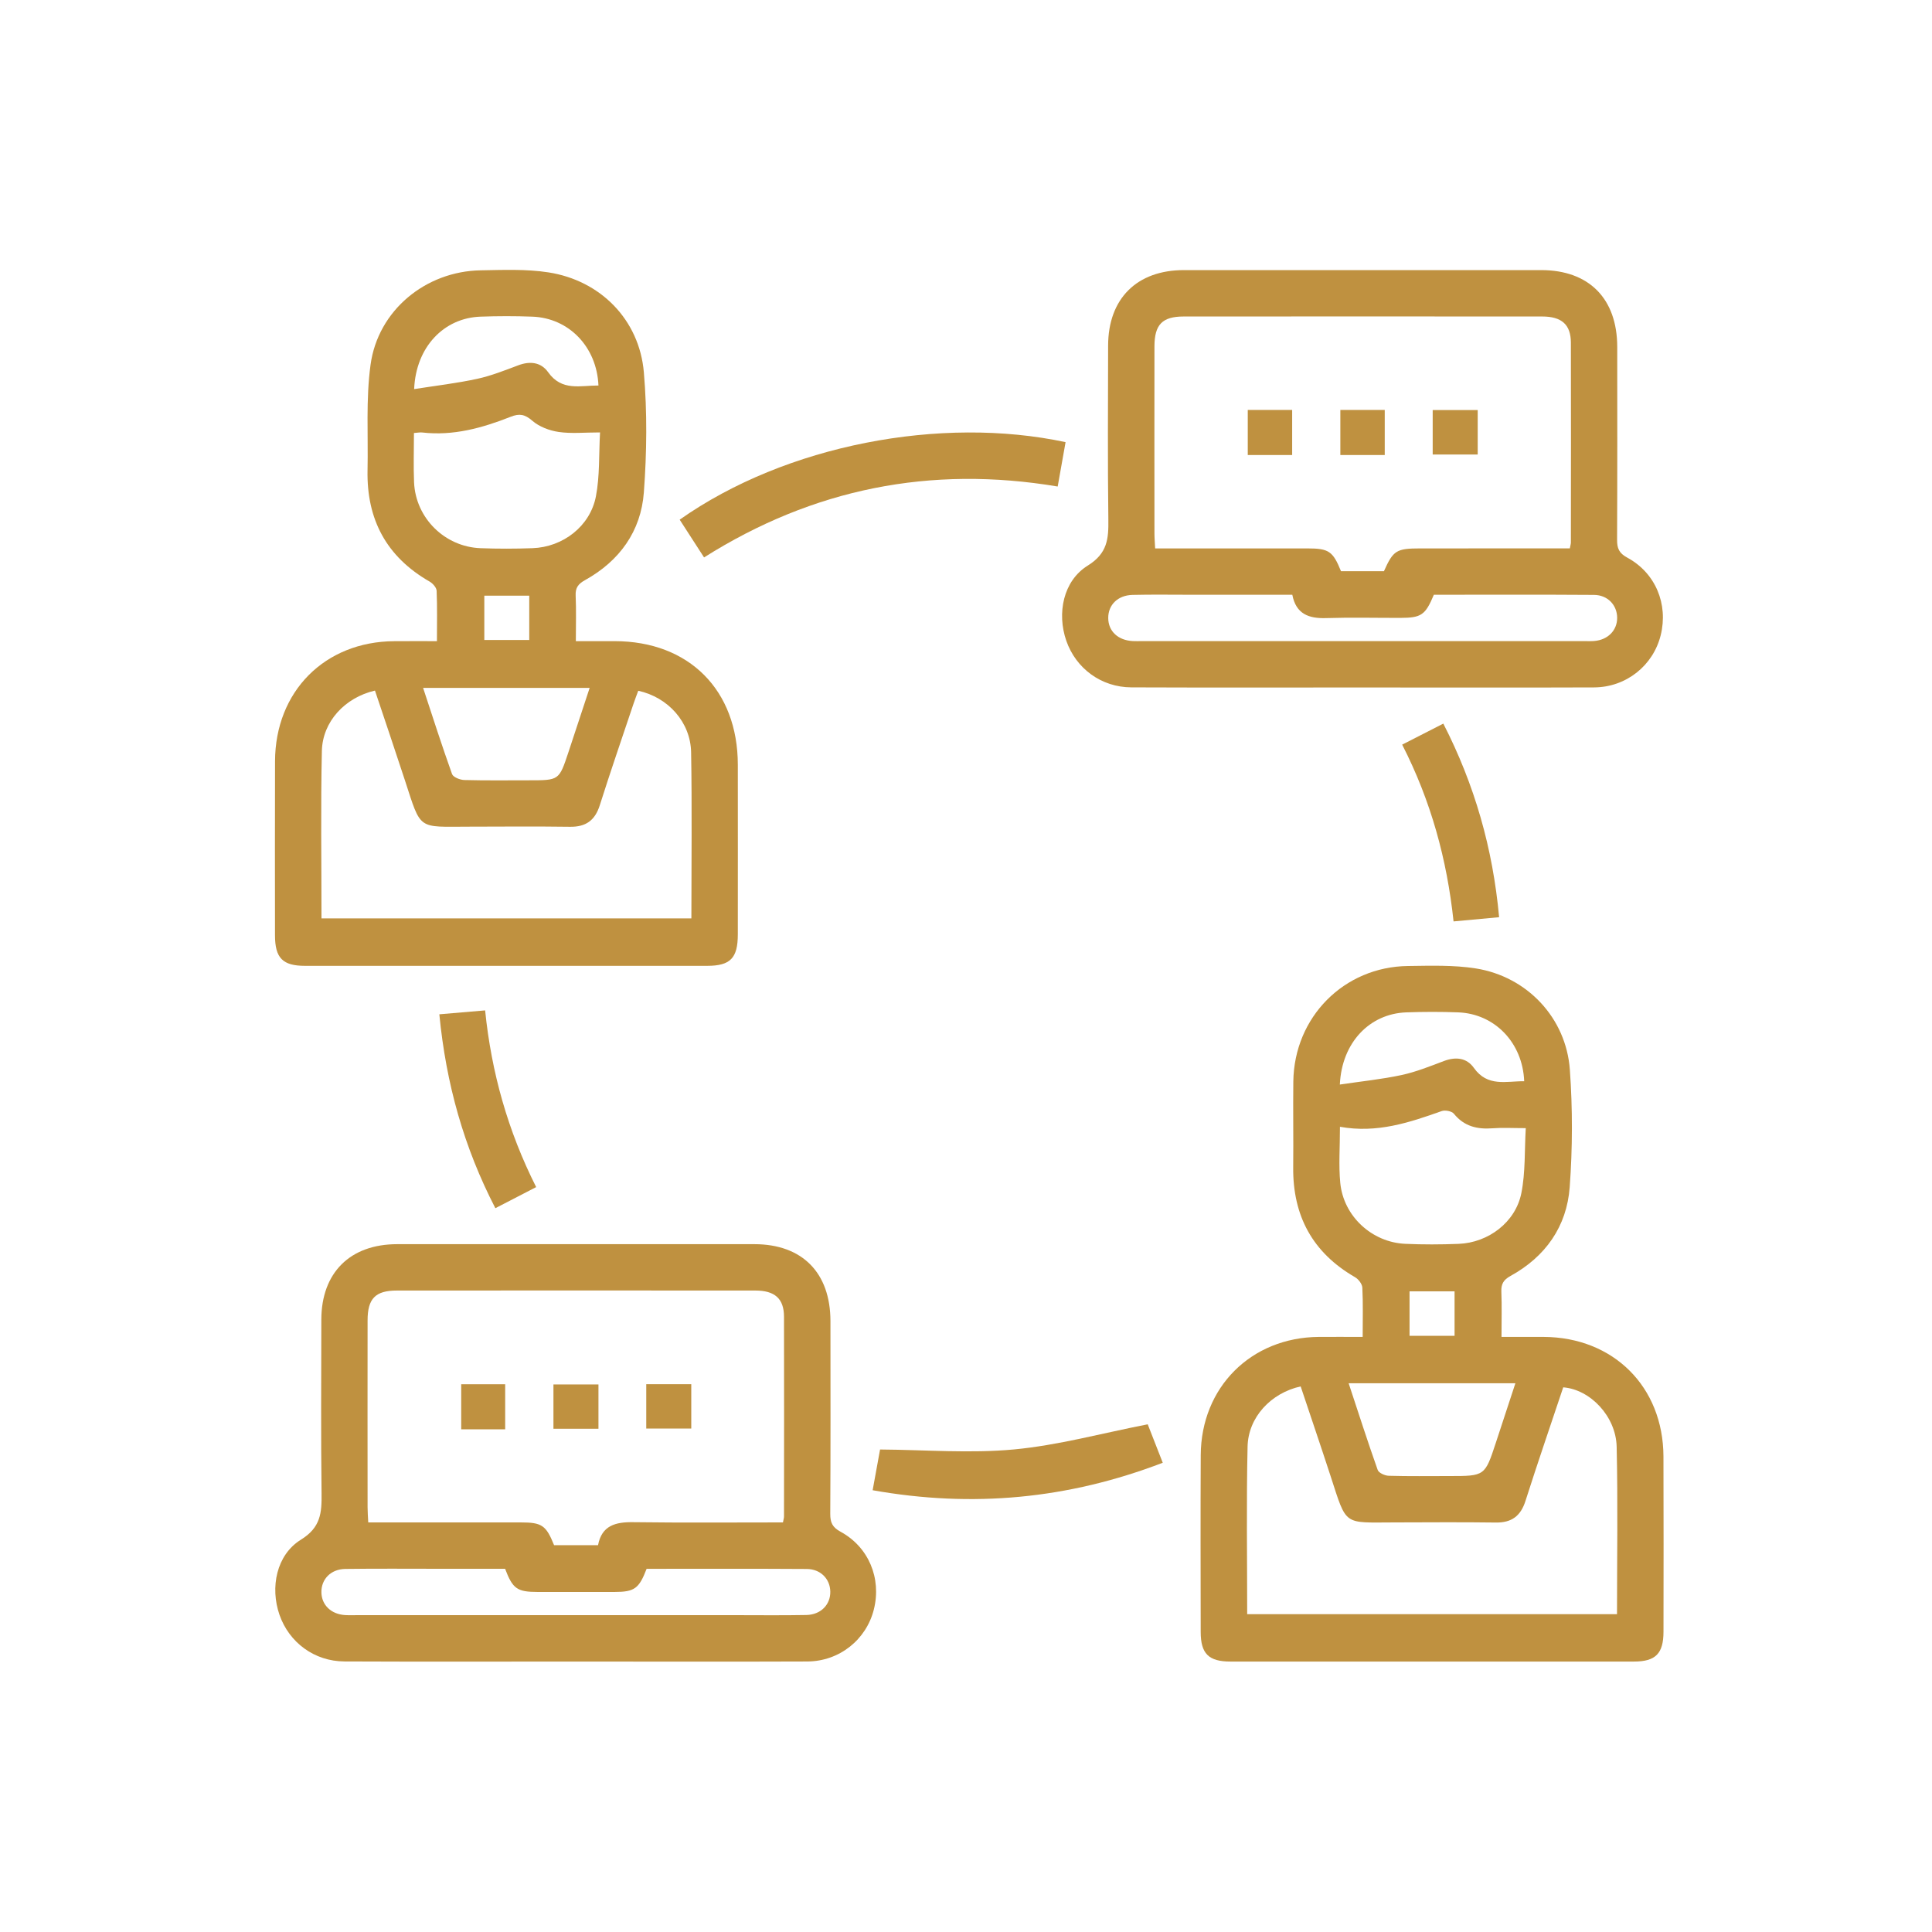
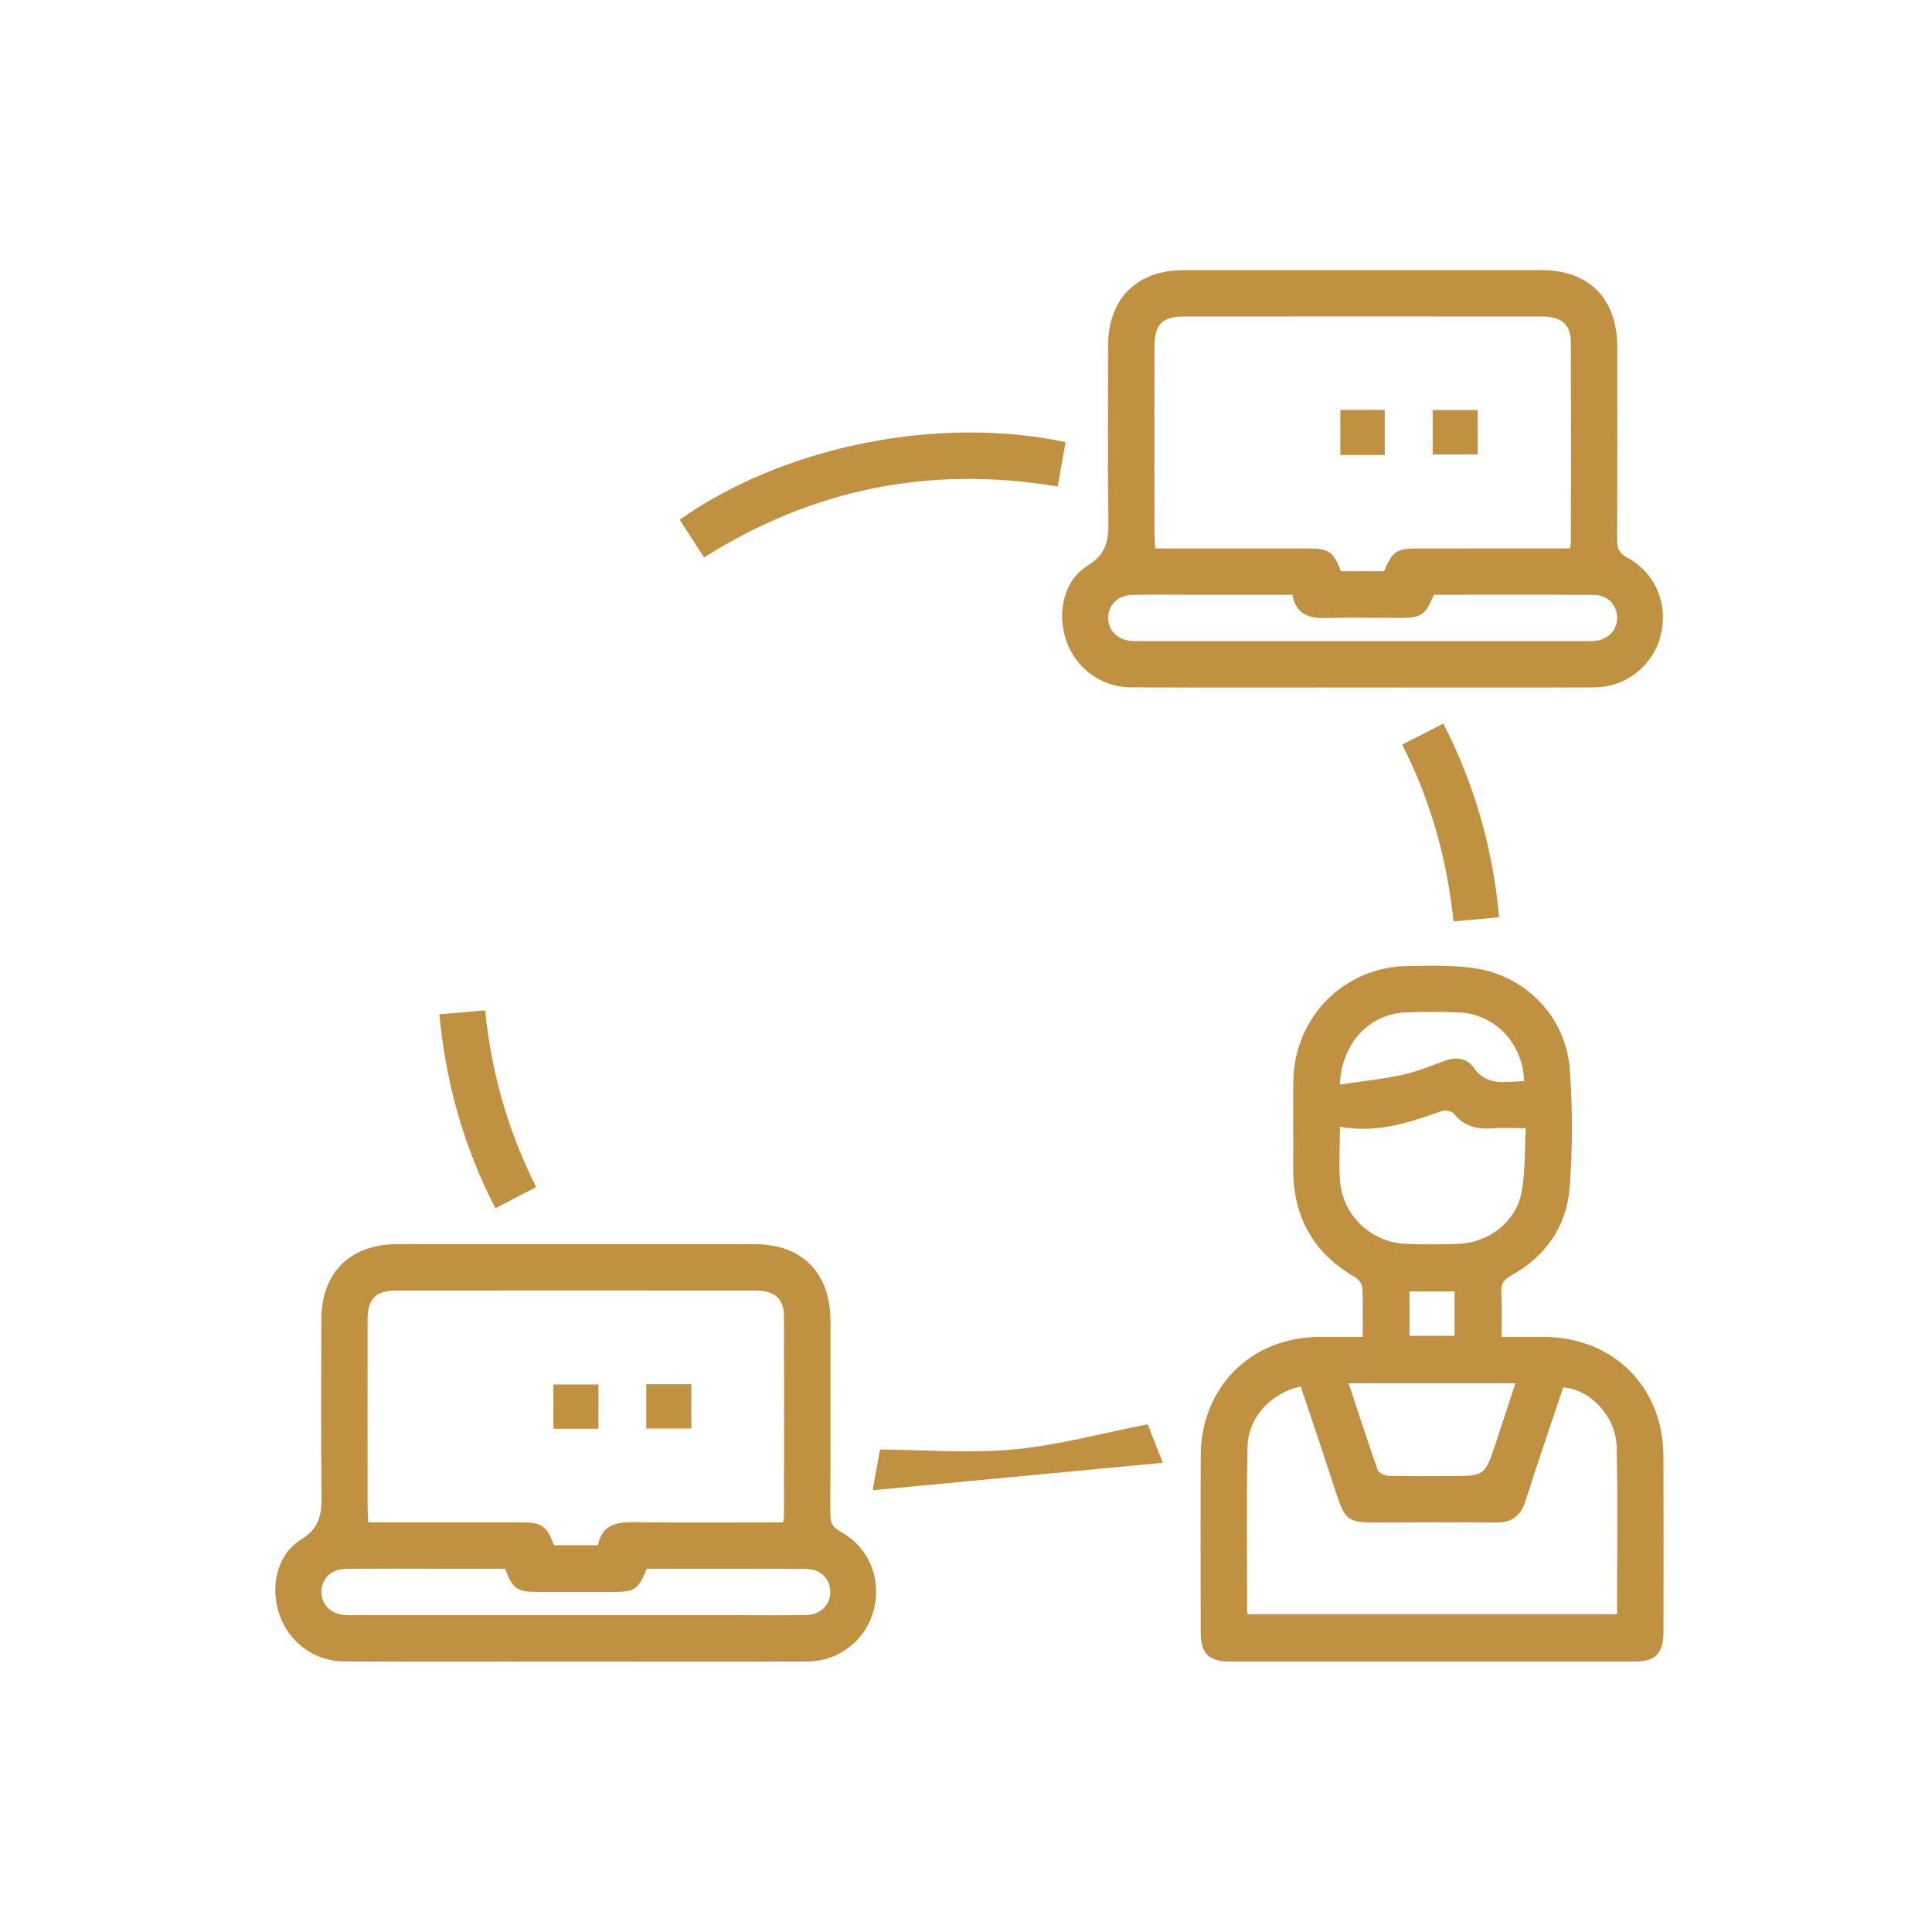
<svg xmlns="http://www.w3.org/2000/svg" version="1.1" id="Layer_1" x="0px" y="0px" viewBox="0 0 500 500" style="enable-background:new 0 0 500 500;" xml:space="preserve">
  <style type="text/css">
	.st0{fill:#BF9140;}
</style>
  <g>
-     <path class="st0" d="M113.08,165.93c0-4.61,0.1-8.83-0.08-13.04c-0.04-0.83-1-1.91-1.82-2.38c-11.14-6.39-16.32-16.06-16.06-28.81   c0.19-9.11-0.45-18.34,0.78-27.31c1.93-14.1,14.29-24.19,28.49-24.43c5.85-0.1,11.8-0.36,17.54,0.53   c13.49,2.09,23.54,12.28,24.7,25.86c0.88,10.3,0.77,20.77,0,31.09c-0.75,10.06-6.31,17.75-15.21,22.69   c-1.76,0.98-2.54,1.96-2.44,4.02c0.17,3.73,0.05,7.48,0.05,11.78c3.46,0,6.77,0,10.08,0c19.22,0.03,31.82,12.67,31.84,31.97   c0.02,14.63,0.01,29.25,0,43.88c0,6.19-1.92,8.17-7.94,8.18c-34.68,0.01-69.36,0.01-104.05,0c-5.82,0-7.79-2.02-7.79-7.94   c-0.01-15-0.04-30,0.01-45.01c0.06-18.08,12.88-30.97,30.85-31.07C105.51,165.91,109,165.93,113.08,165.93z M83.2,237.68   c32.15,0,63.87,0,95.73,0c0-14.5,0.18-28.74-0.07-42.97c-0.14-7.82-5.96-14.26-13.68-15.94c-0.4,1.1-0.85,2.22-1.23,3.37   c-2.93,8.75-5.95,17.48-8.73,26.27c-1.25,3.94-3.63,5.62-7.71,5.56c-8.73-0.12-17.46-0.05-26.19-0.03   c-13.35,0.02-12.27,1.06-16.52-11.97c-2.54-7.78-5.18-15.53-7.76-23.25c-7.77,1.8-13.58,8.04-13.74,15.65   C82.98,208.72,83.2,223.08,83.2,237.68z M107.13,112.06c0,4.54-0.15,8.66,0.03,12.77c0.4,9.22,7.92,16.68,17.18,17.04   c4.48,0.17,8.98,0.16,13.46,0c7.89-0.28,14.92-5.66,16.42-13.4c1.02-5.28,0.75-10.81,1.07-16.56c-4.03,0-7.43,0.36-10.7-0.12   c-2.4-0.35-5.05-1.35-6.84-2.91c-1.92-1.67-3.33-1.91-5.56-1.03c-7.34,2.9-14.86,5-22.9,4.08   C108.71,111.86,108.1,111.99,107.13,112.06z M109.5,178.03c2.54,7.7,4.89,15.04,7.49,22.3c0.29,0.81,2.07,1.51,3.18,1.54   c5.61,0.15,11.22,0.07,16.83,0.07c7.68,0,7.69,0,10.08-7.18c1.82-5.49,3.62-10.99,5.52-16.73   C138.07,178.03,124.12,178.03,109.5,178.03z M107.18,100.7c5.72-0.9,11.08-1.52,16.33-2.66c3.62-0.79,7.13-2.19,10.62-3.5   c3.06-1.15,5.88-0.81,7.73,1.79c3.55,5,8.36,3.41,13.02,3.44c-0.43-10.02-7.66-17.47-17.1-17.82c-4.48-0.17-8.97-0.16-13.45,0   C114.9,82.29,107.64,89.76,107.18,100.7z M136.97,154.16c-4.11,0-7.89,0-11.63,0c0,4.03,0,7.81,0,11.46c4.06,0,7.83,0,11.63,0   C136.97,161.71,136.97,158.1,136.97,154.16z" />
    <path class="st0" d="M352.66,345.99c0-4.56,0.12-8.66-0.09-12.76c-0.05-0.95-1.01-2.19-1.9-2.7   c-10.98-6.34-16.13-15.89-15.99-28.49c0.08-7.38-0.06-14.75,0.03-22.13c0.21-16.69,13.11-29.72,29.7-29.91   c5.85-0.07,11.79-0.28,17.53,0.63c13.28,2.11,23.38,12.8,24.34,26.23c0.72,10.07,0.7,20.28-0.04,30.35   c-0.75,10.22-6.28,18.03-15.33,23.01c-1.81,1-2.44,2.08-2.36,4.07c0.15,3.73,0.04,7.47,0.04,11.7c3.79,0,7.35-0.02,10.92,0   c18.04,0.09,30.92,12.9,30.99,30.93c0.06,15.13,0.03,30.25,0.01,45.38c-0.01,5.65-2.05,7.71-7.65,7.71   c-34.81,0.01-69.61,0.01-104.42,0c-5.65,0-7.69-2.04-7.7-7.65c-0.02-15.25-0.07-30.5,0.01-45.76   c0.09-17.57,13.01-30.47,30.55-30.61C344.91,345.96,348.52,345.99,352.66,345.99z M322.77,417.75c32.13,0,63.84,0,95.71,0   c0-14.62,0.24-28.98-0.09-43.33c-0.18-7.89-6.84-14.83-13.83-15.38c-3.26,9.77-6.63,19.55-9.77,29.4c-1.25,3.93-3.6,5.65-7.69,5.59   c-8.73-0.12-17.46-0.05-26.19-0.03c-13.39,0.02-12.3,1.06-16.54-11.94c-2.54-7.79-5.18-15.54-7.76-23.26   c-7.71,1.71-13.58,7.99-13.74,15.6C322.55,388.75,322.77,403.12,322.77,417.75z M346.78,291.61c0,5.34-0.36,9.97,0.08,14.51   c0.83,8.62,8.17,15.39,16.8,15.78c4.6,0.21,9.23,0.19,13.83,0.01c7.71-0.3,14.75-5.61,16.24-13.15c1.07-5.38,0.8-11.03,1.14-16.8   c-3.39,0-6.01-0.16-8.59,0.04c-3.97,0.3-7.35-0.48-10.01-3.76c-0.55-0.68-2.27-1.01-3.17-0.69   C364.73,290.52,356.36,293.34,346.78,291.61z M349.03,357.99c2.59,7.83,4.94,15.17,7.52,22.44c0.27,0.76,1.85,1.47,2.85,1.5   c5.23,0.15,10.47,0.07,15.71,0.07c9.17,0,9.18,0,12.02-8.64c1.65-5.01,3.29-10.02,5.05-15.37c-2,0-3.36,0-4.73,0   C374.88,357.99,362.29,357.99,349.03,357.99z M346.75,280.68c5.57-0.83,10.83-1.36,15.97-2.46c3.75-0.81,7.37-2.27,10.97-3.63   c3.06-1.15,5.89-0.84,7.74,1.77c3.55,5.01,8.36,3.42,13.03,3.46c-0.4-9.99-7.64-17.46-17.07-17.82c-4.48-0.17-8.97-0.16-13.45,0   C354.49,262.34,347.25,269.77,346.75,280.68z M364.79,345.71c4.12,0,7.89,0,11.65,0c0-3.97,0-7.67,0-11.51c-3.95,0-7.72,0-11.65,0   C364.79,338.1,364.79,341.79,364.79,345.71z" />
    <path class="st0" d="M352.67,177.92c-19.96,0-39.92,0.05-59.88-0.03c-7.78-0.03-14.33-4.88-16.83-12.05   c-2.47-7.1-0.82-15.51,5.54-19.46c5.12-3.17,5.41-6.95,5.34-11.93c-0.19-15-0.09-30-0.06-45c0.02-12.17,7.43-19.55,19.64-19.55   c30.81-0.01,61.62-0.01,92.44,0c12.38,0.01,19.67,7.38,19.68,19.9c0.01,16.63,0.04,33.25-0.04,49.88c-0.01,2.23,0.5,3.48,2.63,4.63   c7.32,3.95,10.65,12.04,8.66,20.08c-1.94,7.84-8.92,13.47-17.24,13.51C392.59,177.98,372.63,177.92,352.67,177.92z M406.27,141.92   c0.15-0.81,0.27-1.17,0.27-1.52c0.01-17.24,0.05-34.48,0-51.72c-0.01-4.68-2.38-6.77-7.43-6.77c-30.92-0.02-61.84-0.02-92.75,0   c-5.56,0-7.58,2.08-7.59,7.75c-0.02,16.12-0.01,32.23,0,48.35c0,1.21,0.11,2.42,0.18,3.92c1.46,0,2.68,0,3.9,0   c11.84,0,23.69,0,35.53,0c5.51,0,6.57,0.72,8.67,5.9c3.69,0,7.41,0,11.11,0c2.41-5.39,3.23-5.9,9.39-5.9   C380.38,141.92,393.21,141.92,406.27,141.92z M334.45,153.92c-8.93,0-17.65,0-26.38,0c-4.99,0-9.98-0.08-14.97,0.04   c-3.82,0.09-6.32,2.59-6.29,6c0.02,3.4,2.53,5.76,6.37,5.95c0.75,0.04,1.5,0.01,2.25,0.01c38.18,0,76.35,0,114.53,0   c0.87,0,1.75,0.04,2.62-0.03c3.54-0.29,5.95-2.74,5.94-6.01c-0.02-3.27-2.43-5.89-5.99-5.92c-13.84-0.1-27.68-0.04-41.45-0.04   c-2.21,5.27-3.24,5.98-8.72,5.99c-6.36,0.01-12.73-0.15-19.09,0.05C338.73,160.12,335.4,158.92,334.45,153.92z" />
    <path class="st0" d="M148.65,430.01c-19.83,0-39.67,0.06-59.5-0.03c-7.77-0.03-14.33-4.89-16.82-12.07   c-2.46-7.1-0.8-15.51,5.56-19.45c5.13-3.17,5.39-6.96,5.33-11.93c-0.19-15-0.08-30-0.06-45c0.02-12.16,7.44-19.54,19.65-19.54   c30.81-0.01,61.62-0.01,92.44,0c12.37,0.01,19.66,7.39,19.67,19.91c0.01,16.63,0.05,33.25-0.05,49.88   c-0.01,2.26,0.56,3.48,2.65,4.62c7.3,3.96,10.64,12.06,8.64,20.1c-1.95,7.84-8.93,13.46-17.25,13.49   C188.81,430.07,168.73,430.01,148.65,430.01z M202.63,394c0.15-0.81,0.27-1.16,0.27-1.52c0.01-17.24,0.05-34.48,0-51.72   c-0.01-4.68-2.38-6.77-7.43-6.77c-30.92-0.02-61.84-0.02-92.75,0c-5.57,0-7.59,2.08-7.59,7.74c-0.02,16.12-0.01,32.23,0,48.35   c0,1.21,0.1,2.42,0.17,3.92c1.46,0,2.68,0,3.9,0c11.84,0,23.69,0,35.53,0c5.52,0,6.58,0.73,8.67,5.9c3.69,0,7.41,0,11.37,0   c0.96-5.11,4.52-6.03,9.14-5.96C176.74,394.11,189.57,394,202.63,394z M130.72,406c-5.69,0-11.18,0-16.66,0   c-8.23,0-16.47-0.07-24.7,0.04c-3.77,0.05-6.27,2.7-6.18,6.11c0.08,3.25,2.52,5.6,6.11,5.83c1.12,0.07,2.24,0.02,3.37,0.02   c32.44,0,64.87,0,97.31,0c6.24,0,12.48,0.08,18.71-0.04c3.77-0.07,6.28-2.71,6.2-6.1c-0.08-3.26-2.52-5.79-6.1-5.81   c-13.84-0.09-27.68-0.04-41.44-0.04c-1.98,5.15-3.14,5.98-8.35,5.99c-6.61,0.01-13.22,0.01-19.84,0   C133.84,411.99,132.68,411.19,130.72,406z" />
    <path class="st0" d="M273.73,125.91c-32.89-5.52-63.3,0.54-91.52,18.35c-2.17-3.36-4.25-6.57-6.31-9.77   c27.51-19.39,67.68-26.96,99.87-20.06C275.11,118.12,274.45,121.83,273.73,125.91z" />
-     <path class="st0" d="M225.84,385.67c0.73-4.03,1.38-7.57,1.92-10.54c11.74,0.08,23.31,1.05,34.69-0.02   c11.4-1.07,22.62-4.17,34.58-6.5c0.99,2.54,2.37,6.07,3.89,9.95C276.49,387.92,251.78,390.29,225.84,385.67z" />
+     <path class="st0" d="M225.84,385.67c0.73-4.03,1.38-7.57,1.92-10.54c11.74,0.08,23.31,1.05,34.69-0.02   c11.4-1.07,22.62-4.17,34.58-6.5c0.99,2.54,2.37,6.07,3.89,9.95z" />
    <path class="st0" d="M362.88,192.71c3.72-1.9,7.02-3.59,10.65-5.44c8.1,15.81,12.81,32.27,14.44,50.1   c-3.99,0.37-7.67,0.71-11.79,1.09C374.48,222.47,370.35,207.3,362.88,192.71z" />
    <path class="st0" d="M113.7,262.5c4.13-0.35,7.82-0.67,11.85-1.01c1.63,16.09,5.9,31.22,13.21,45.73   c-3.53,1.82-6.82,3.52-10.56,5.46C120.07,296.96,115.44,280.49,113.7,262.5z" />
-     <path class="st0" d="M334.41,117.76c-3.91,0-7.59,0-11.49,0c0-3.93,0-7.71,0-11.67c3.84,0,7.52,0,11.49,0   C334.41,109.85,334.41,113.63,334.41,117.76z" />
    <path class="st0" d="M358.37,117.76c-3.91,0-7.59,0-11.49,0c0-3.93,0-7.71,0-11.67c3.84,0,7.52,0,11.49,0   C358.37,109.85,358.37,113.63,358.37,117.76z" />
    <path class="st0" d="M370.78,117.63c0-3.92,0-7.61,0-11.51c3.92,0,7.69,0,11.65,0c0,3.85,0,7.54,0,11.51   C378.67,117.63,374.9,117.63,370.78,117.63z" />
-     <path class="st0" d="M130.74,369.91c-3.91,0-7.5,0-11.38,0c0-3.85,0-7.63,0-11.67c3.71,0,7.48,0,11.38,0   C130.74,362.15,130.74,366.02,130.74,369.91z" />
    <path class="st0" d="M154.88,358.29c0,3.86,0,7.55,0,11.47c-3.9,0-7.67,0-11.65,0c0-3.78,0-7.48,0-11.47   C146.93,358.29,150.7,358.29,154.88,358.29z" />
    <path class="st0" d="M178.9,358.22c0,3.97,0,7.57,0,11.48c-3.83,0-7.6,0-11.65,0c0-3.68,0-7.46,0-11.48   C171.03,358.22,174.8,358.22,178.9,358.22z" />
  </g>
</svg>